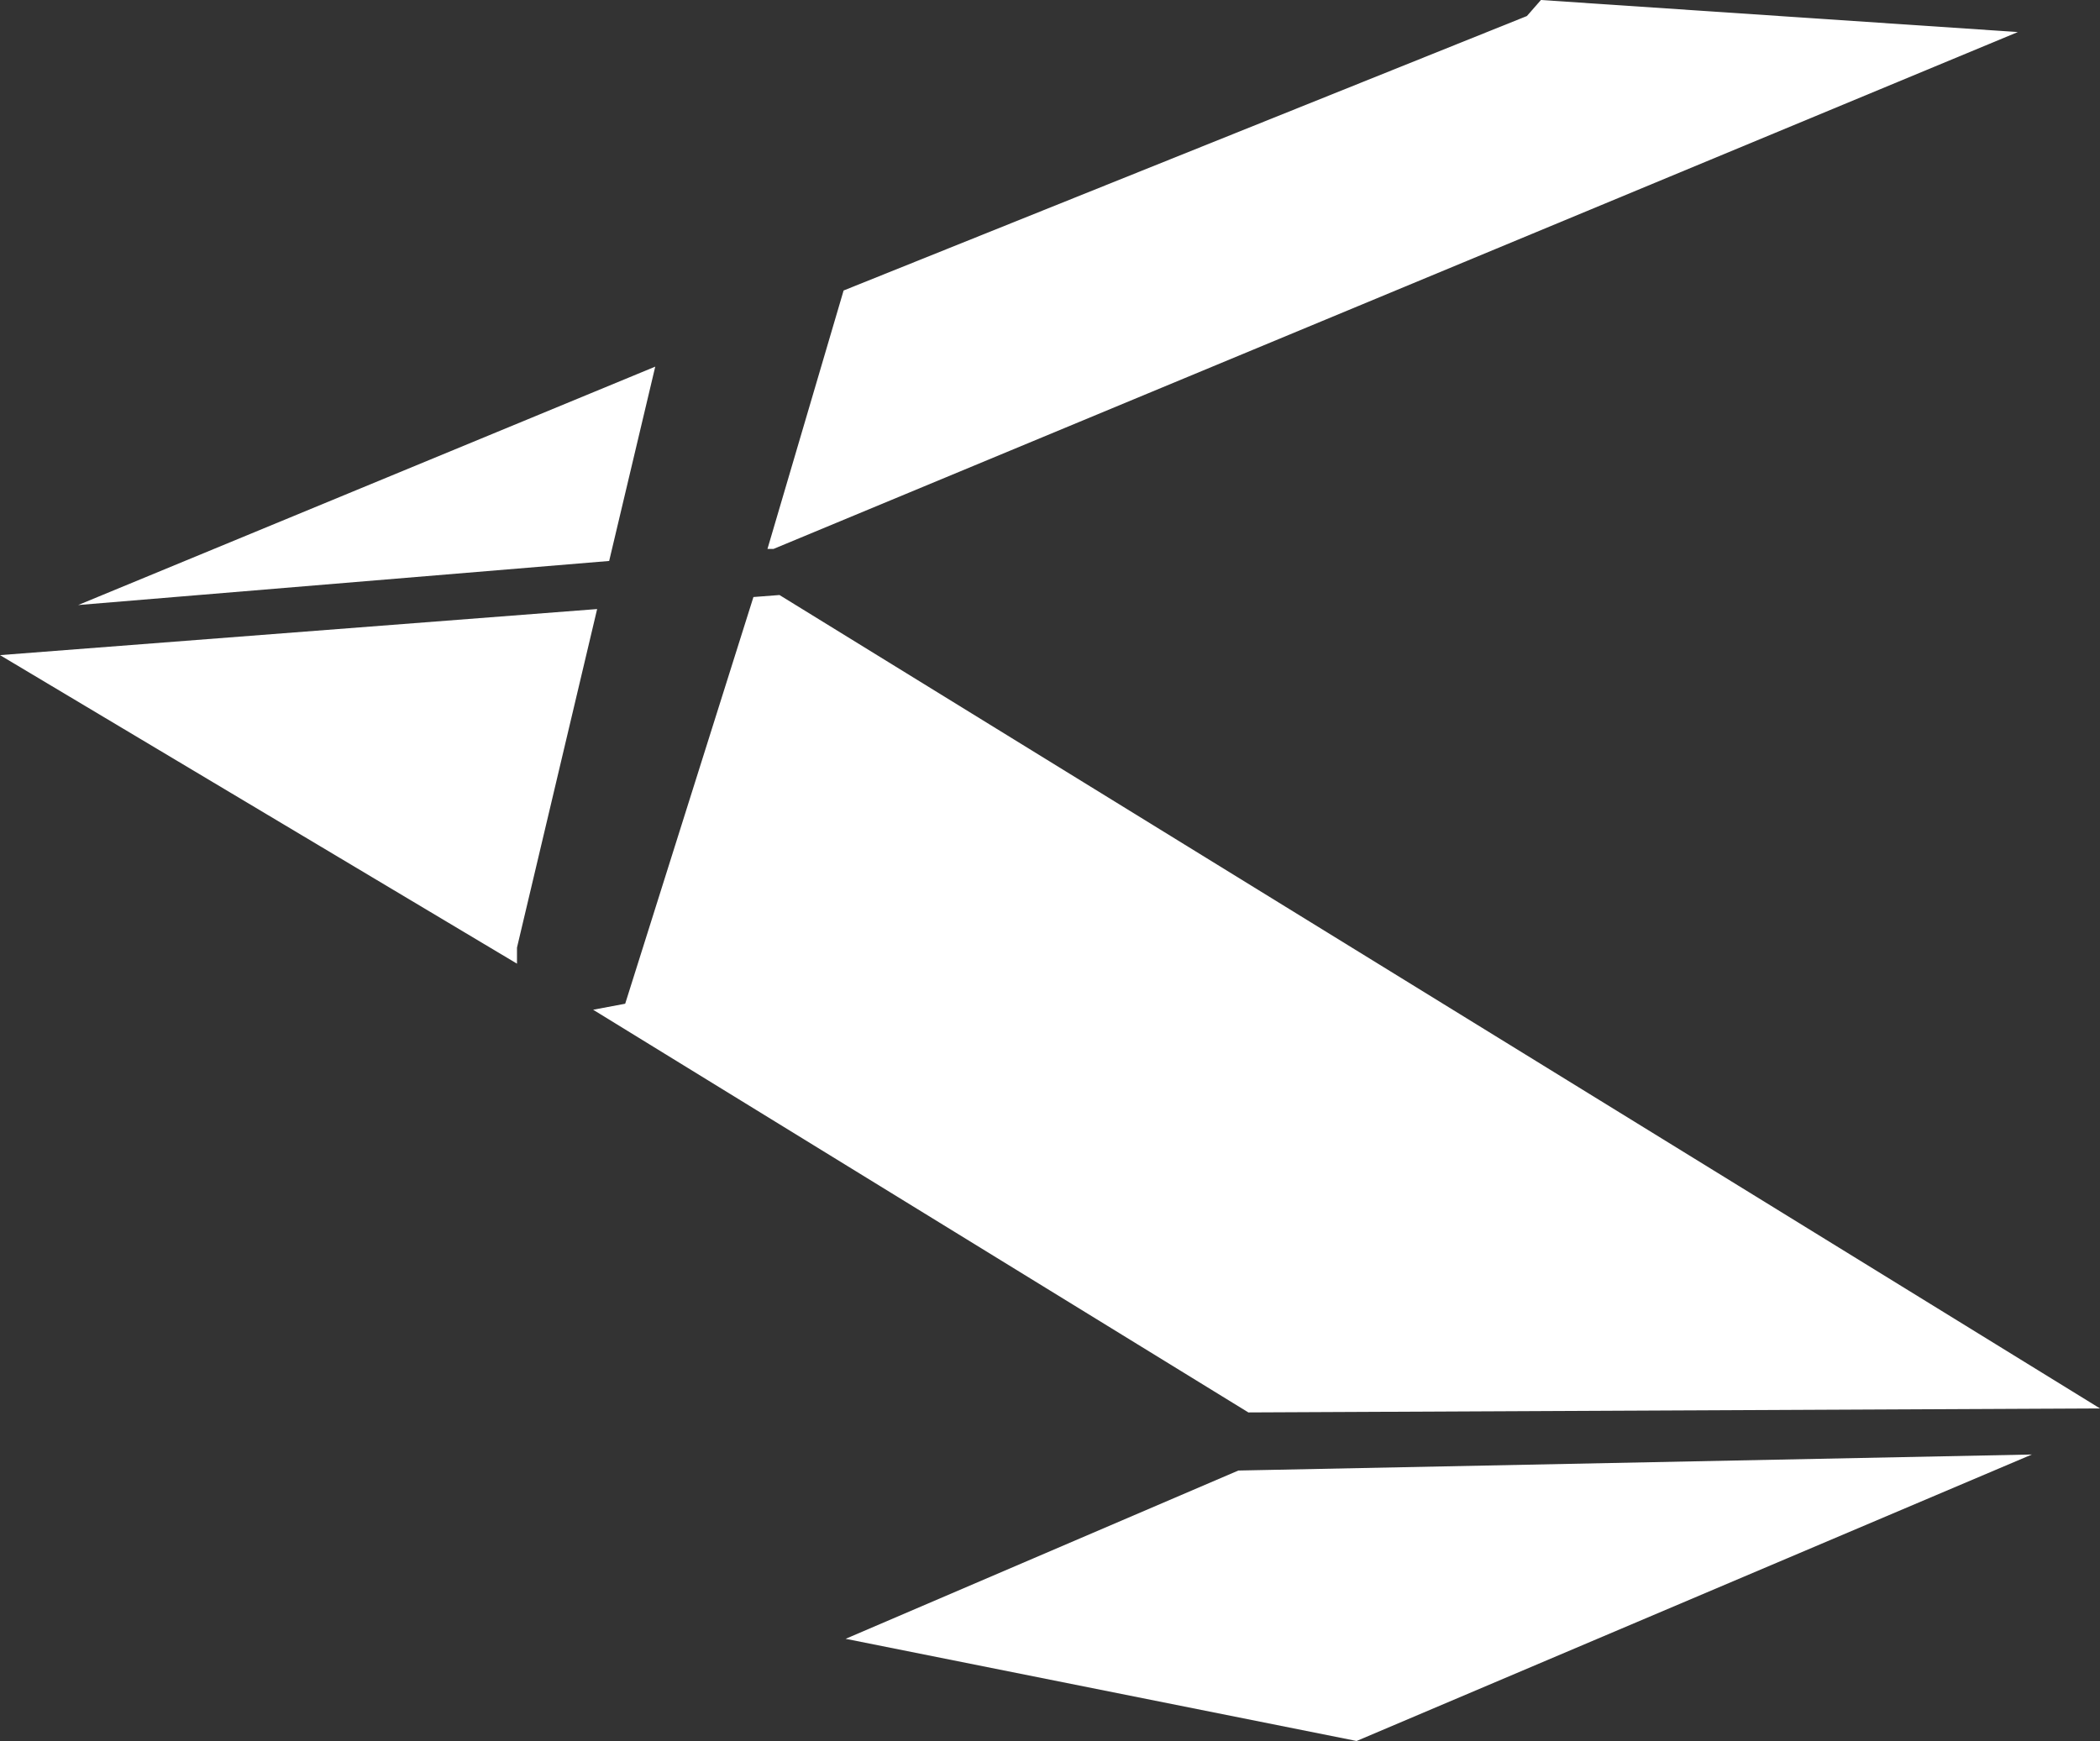
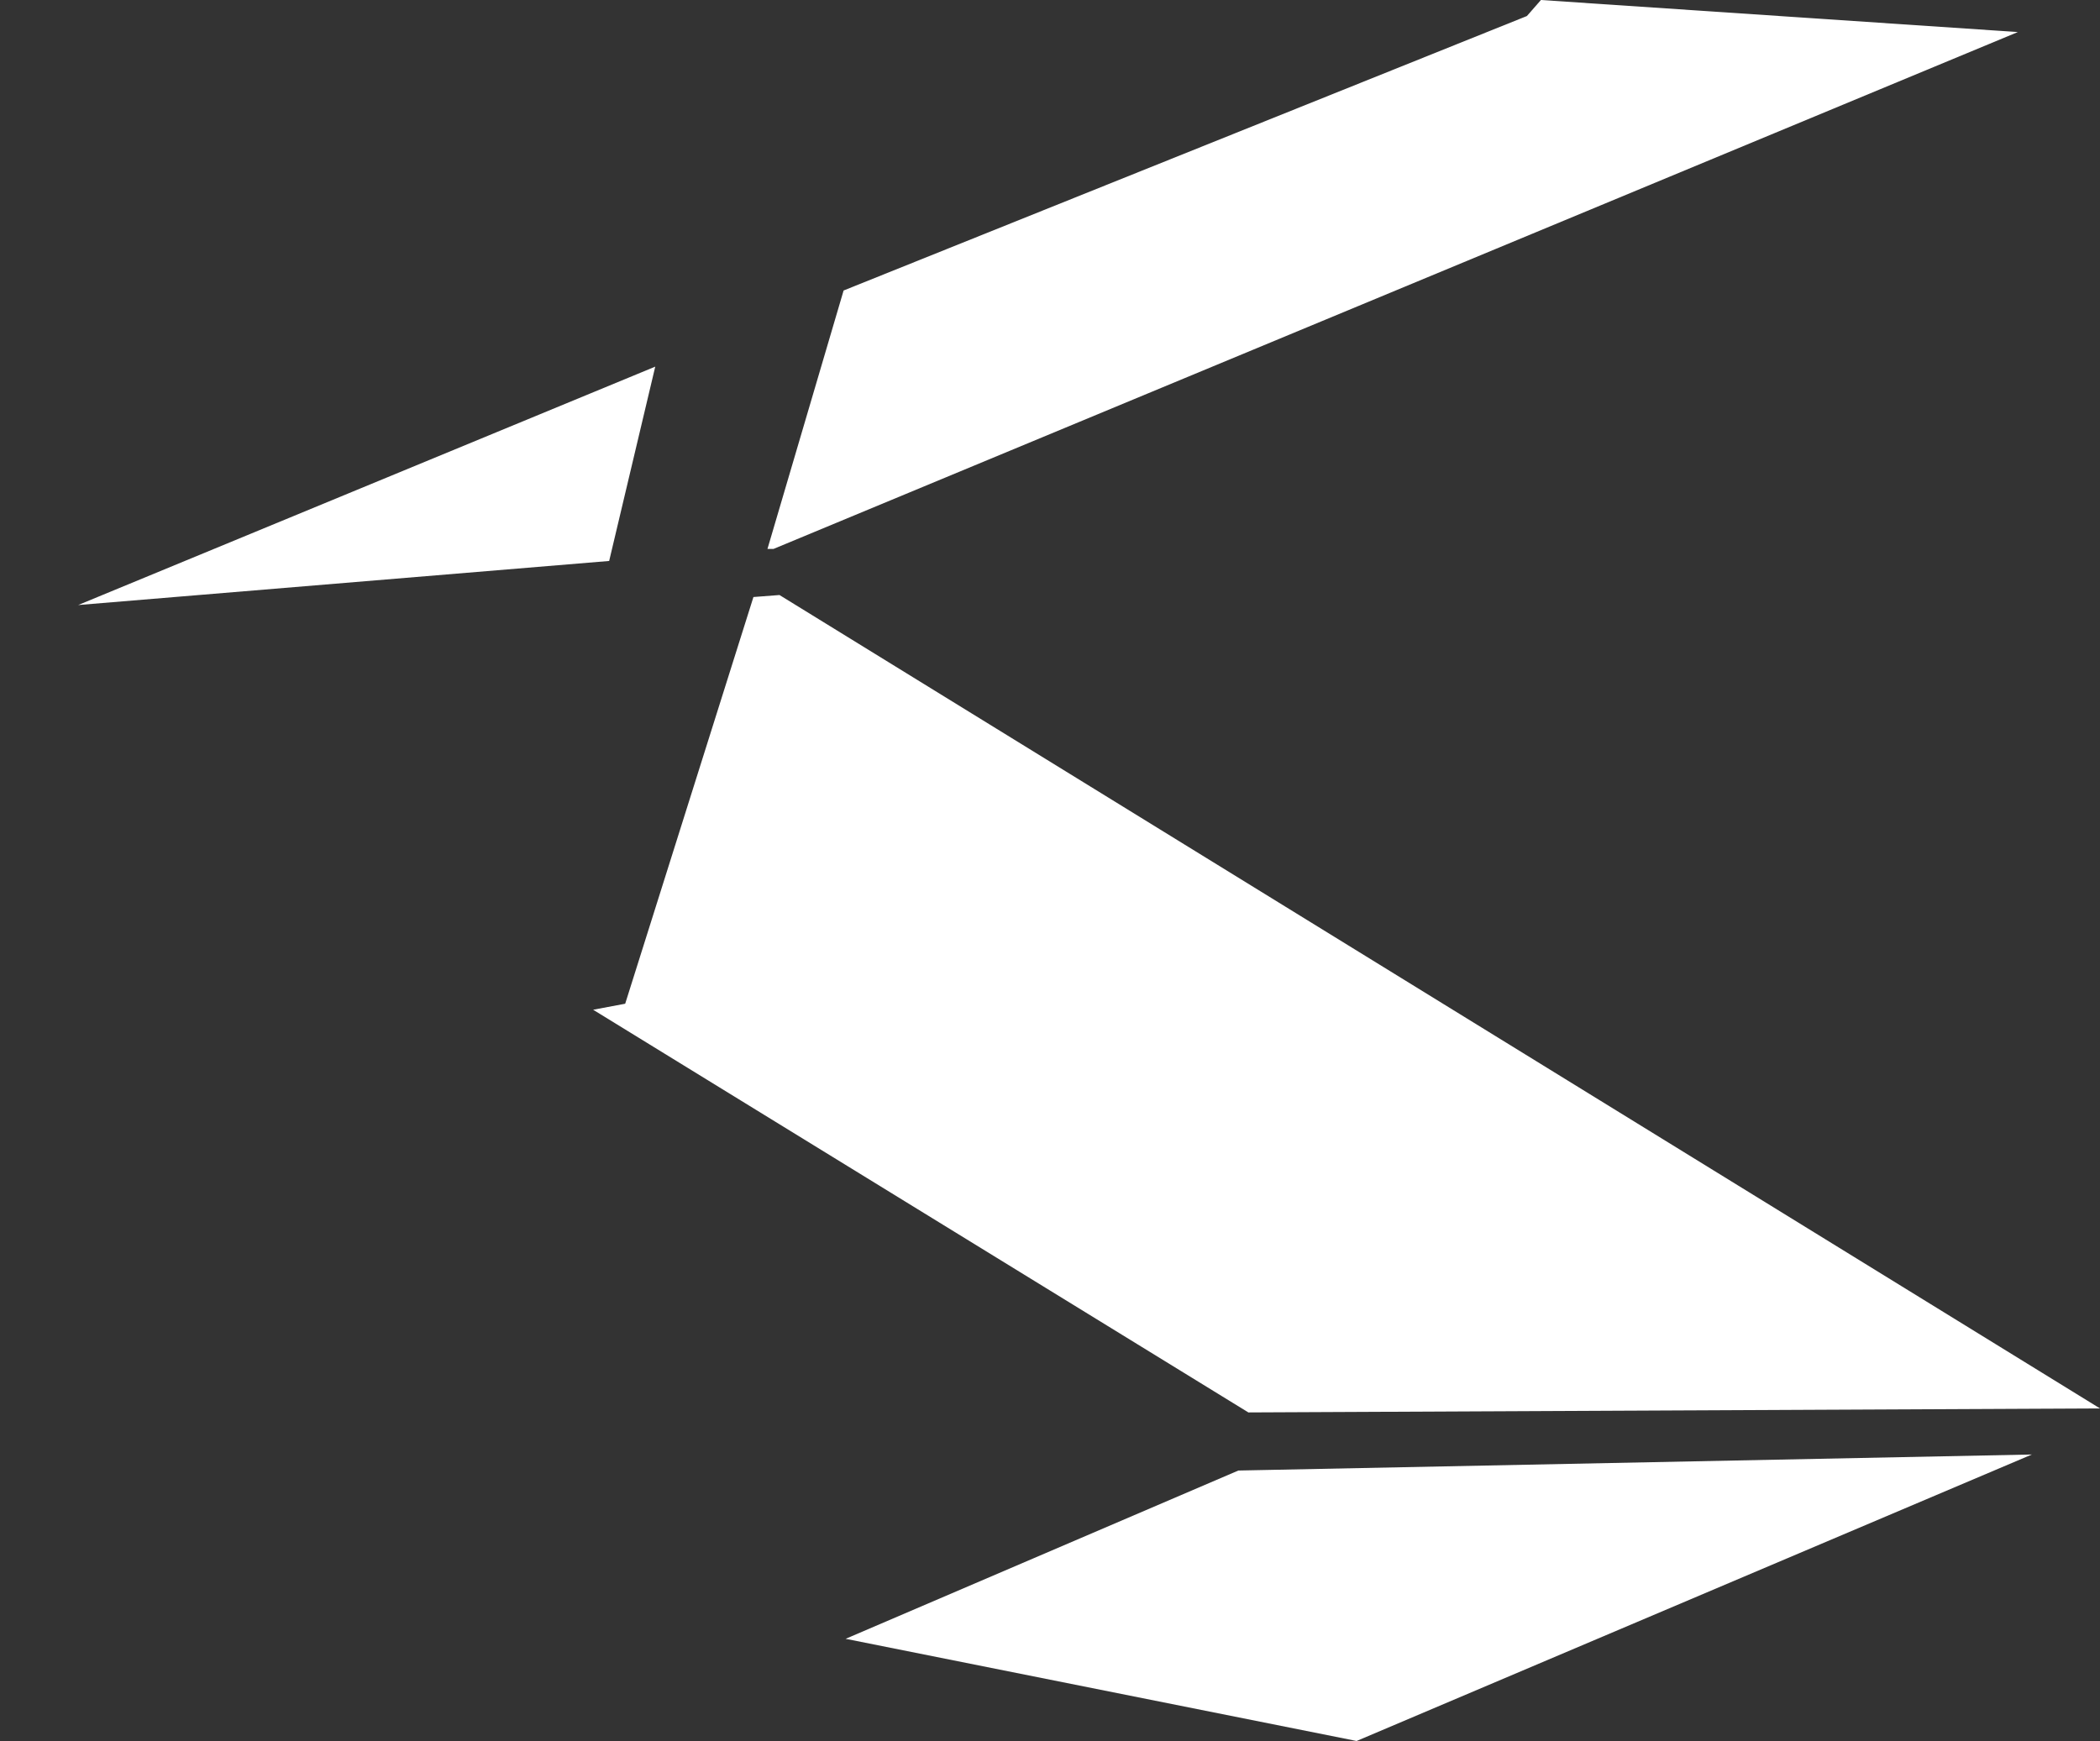
<svg xmlns="http://www.w3.org/2000/svg" height="43.45px" width="52.4px">
  <rect width="100%" height="100%" fill="#333333" stroke="none" />
  <g transform="matrix(1.0, 0.0, 0.0, 1.0, 26.2, 21.7)">
-     <path d="M-13.3 1.95 L-13.3 2.35 -26.2 -5.35 -11.3 -6.5 -13.3 1.95 M-10.6 3.35 L-7.4 -6.8 -6.75 -6.85 26.2 13.45 4.95 13.55 -11.4 3.5 -10.6 3.35 M-6.9 -8.0 L-7.05 -8.0 -5.15 -14.45 11.9 -21.3 12.25 -21.7 24.15 -20.9 -6.9 -8.0 M-9.85 -12.55 L-11.0 -7.7 -24.25 -6.6 -9.85 -12.55 M4.7 15.0 L24.5 14.6 7.65 21.75 -5.1 19.2 4.7 15.0" fill="#ffffff" fill-rule="evenodd" stroke="none" />
+     <path d="M-13.3 1.95 M-10.6 3.35 L-7.4 -6.8 -6.75 -6.85 26.2 13.45 4.95 13.55 -11.4 3.5 -10.6 3.35 M-6.9 -8.0 L-7.05 -8.0 -5.15 -14.45 11.9 -21.3 12.25 -21.7 24.15 -20.9 -6.9 -8.0 M-9.85 -12.55 L-11.0 -7.7 -24.25 -6.6 -9.85 -12.55 M4.7 15.0 L24.5 14.6 7.65 21.75 -5.1 19.2 4.7 15.0" fill="#ffffff" fill-rule="evenodd" stroke="none" />
  </g>
</svg>